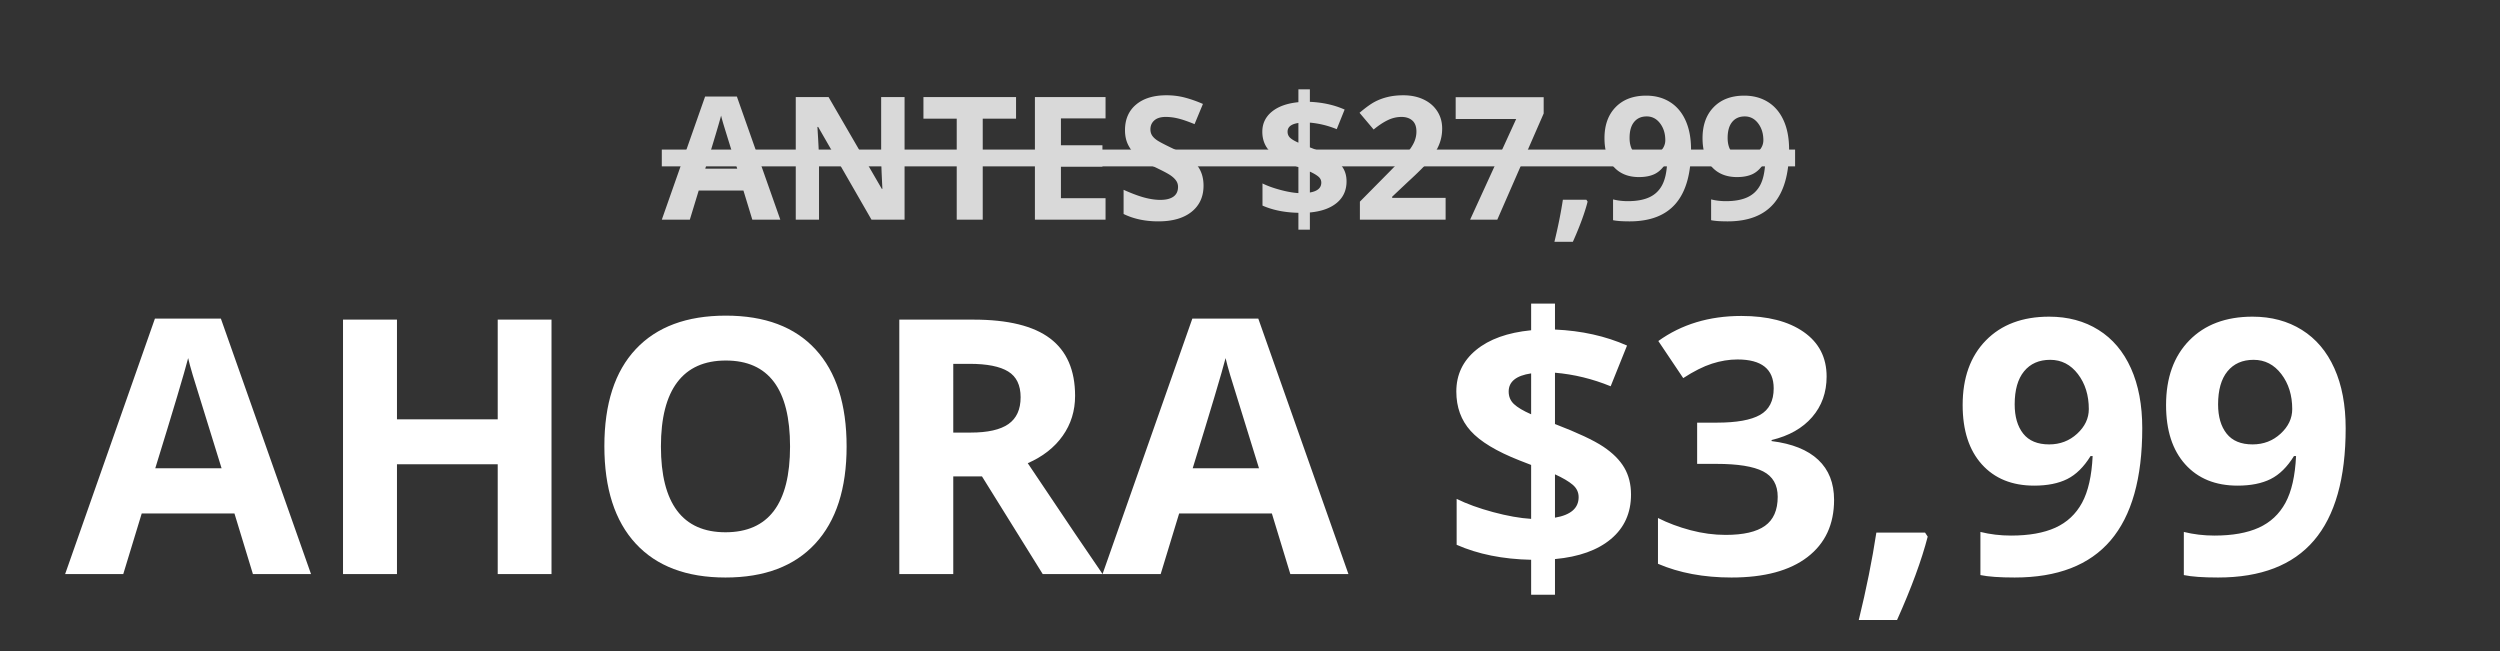
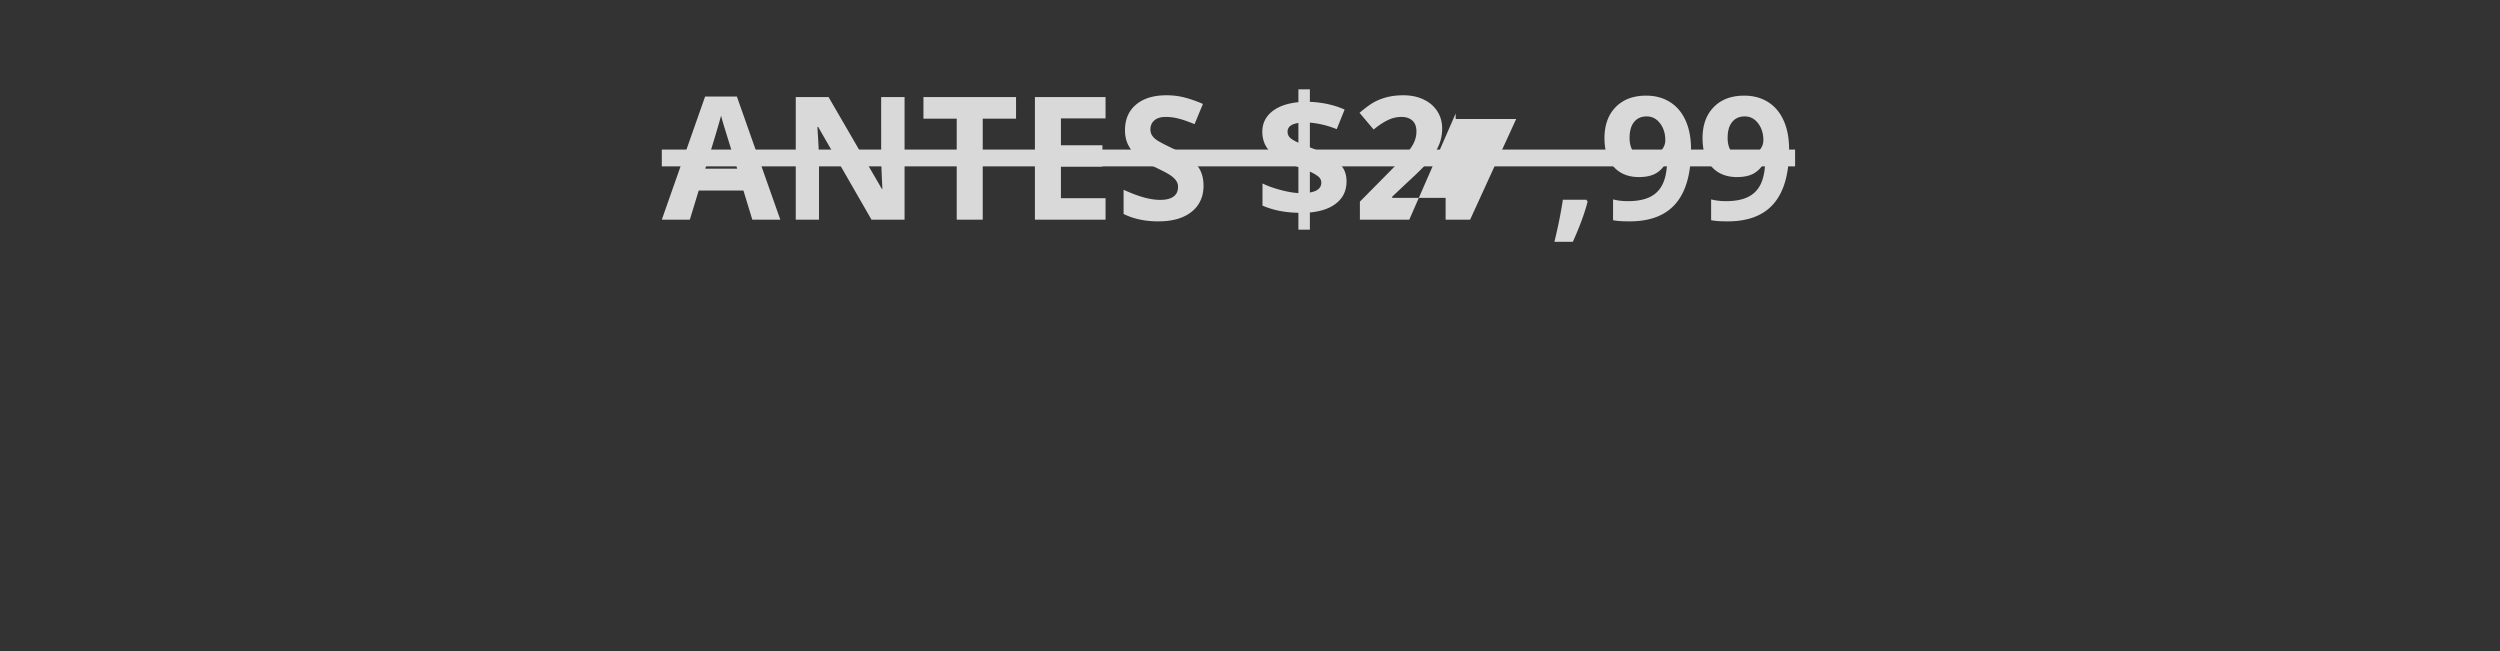
<svg xmlns="http://www.w3.org/2000/svg" width="1920" viewBox="0 0 1440 375" height="500" version="1.0">
  <rect x="0" y="0" width="1440" height="375" fill="#333333" stroke="none" />
-   <path d="m433.337 126.541-5.125-16.812h-25.75l-5.125 16.812h-16.14l24.937-70.921h18.312l25.016 70.921Zm-8.703-29.375c-4.742-15.238-7.406-23.851-8-25.843-.594-2-1.024-3.582-1.281-4.75-1.063 4.125-4.106 14.324-9.125 30.593ZM521.03 126.541h-19.046l-30.719-53.437h-.437c.613 9.437.922 16.172.922 20.203v33.234h-13.391v-70.64h18.89l30.688 52.906h.328c-.48-9.176-.718-15.664-.718-19.469V55.901h13.484ZM566.057 126.541h-14.984V68.37H531.9V55.9h53.343v12.47h-19.187ZM636.798 126.541h-40.687v-70.64h40.687v12.281h-25.703v15.5h23.907v12.281h-23.907v18.203h25.703ZM693.234 106.932c0 6.375-2.297 11.402-6.89 15.078-4.595 3.668-10.981 5.5-19.157 5.5-7.543 0-14.211-1.414-20-4.25v-13.922c4.758 2.125 8.789 3.625 12.094 4.5 3.3.867 6.32 1.297 9.062 1.297 3.29 0 5.813-.625 7.563-1.875 1.757-1.258 2.64-3.129 2.64-5.61 0-1.382-.39-2.613-1.172-3.687-.773-1.082-1.906-2.125-3.406-3.125-1.492-1-4.543-2.593-9.156-4.781-4.313-2.031-7.547-3.977-9.703-5.844-2.157-1.875-3.883-4.05-5.172-6.531-1.293-2.477-1.938-5.375-1.938-8.687 0-6.25 2.117-11.16 6.36-14.735 4.238-3.582 10.093-5.375 17.562-5.375 3.664 0 7.164.438 10.5 1.313 3.344.867 6.832 2.09 10.469 3.672l-4.828 11.64c-3.774-1.55-6.89-2.629-9.36-3.234-2.46-.614-4.882-.922-7.265-.922-2.836 0-5.012.664-6.531 1.984-1.512 1.324-2.266 3.047-2.266 5.172 0 1.313.305 2.465.922 3.453.613.98 1.586 1.93 2.922 2.844 1.332.918 4.5 2.57 9.5 4.953 6.601 3.156 11.129 6.324 13.578 9.5 2.445 3.168 3.672 7.059 3.672 11.672ZM775.612 104.463c0 5.117-1.856 9.23-5.563 12.344-3.699 3.105-8.886 4.965-15.562 5.578v9.906h-6.61v-9.718c-7.867-.157-14.761-1.54-20.687-4.157v-12.75c2.8 1.387 6.176 2.61 10.125 3.672 3.945 1.063 7.469 1.696 10.562 1.89V96.246l-3.234-1.25c-6.387-2.508-10.906-5.239-13.562-8.188-2.657-2.945-3.985-6.598-3.985-10.953 0-4.664 1.828-8.504 5.485-11.516 3.656-3.008 8.753-4.836 15.296-5.484v-7.39h6.61v7.187c7.383.324 14.055 1.808 20.015 4.453L769.956 74.4c-5.024-2.051-10.18-3.305-15.47-3.766v14.25c6.282 2.418 10.75 4.516 13.407 6.297 2.664 1.773 4.617 3.719 5.86 5.844 1.238 2.125 1.859 4.605 1.859 7.437Zm-14.547.719c0-1.352-.547-2.492-1.64-3.422-1.094-.937-2.743-1.906-4.938-2.906v12.031c4.383-.738 6.578-2.64 6.578-5.703Zm-19.422-29.328c0 1.418.488 2.59 1.469 3.516.988.917 2.578 1.855 4.765 2.812V70.838c-4.156.606-6.234 2.278-6.234 5.016ZM832.673 126.541h-49.375v-10.39l17.718-17.922c5.25-5.375 8.68-9.098 10.297-11.172 1.613-2.082 2.774-4.008 3.485-5.781a14.814 14.814 0 0 0 1.062-5.516c0-2.832-.781-4.941-2.344-6.328-1.562-1.383-3.652-2.078-6.265-2.078-2.742 0-5.399.633-7.97 1.89-2.573 1.25-5.26 3.04-8.062 5.36l-8.125-9.625c3.477-2.957 6.36-5.047 8.641-6.266 2.29-1.226 4.79-2.172 7.5-2.828 2.707-.664 5.734-1 9.078-1 4.414 0 8.313.809 11.688 2.422 3.383 1.605 6.008 3.86 7.875 6.766 1.875 2.898 2.812 6.214 2.812 9.953 0 3.25-.574 6.304-1.719 9.156-1.136 2.844-2.906 5.766-5.312 8.766-2.398 3-6.625 7.265-12.688 12.797l-9.078 8.562v.672h30.782ZM846.78 126.541l26.531-57.984h-34.843V55.995h50.687v9.375l-26.719 61.171ZM914.466 116.15c-1.668 6.512-4.5 14.223-8.5 23.141H895.34c2.094-8.562 3.719-16.644 4.875-24.25h13.531ZM974.041 86.057c0 13.918-2.933 24.309-8.797 31.172-5.855 6.855-14.726 10.281-26.609 10.281-4.187 0-7.36-.226-9.516-.672v-11.984c2.696.68 5.532 1.016 8.5 1.016 4.989 0 9.094-.735 12.313-2.204 3.226-1.468 5.691-3.77 7.39-6.906 1.708-3.144 2.692-7.473 2.954-12.984h-.578c-1.868 3.031-4.024 5.164-6.47 6.39-2.448 1.22-5.511 1.829-9.187 1.829-6.156 0-11.008-1.97-14.547-5.907-3.543-3.945-5.312-9.437-5.312-16.468 0-7.563 2.148-13.54 6.453-17.938 4.3-4.395 10.156-6.594 17.563-6.594 5.218 0 9.78 1.227 13.687 3.672 3.914 2.45 6.922 6 9.016 10.656 2.093 4.649 3.14 10.196 3.14 16.641Zm-25.547-19c-3.093 0-5.511 1.07-7.25 3.203-1.742 2.125-2.609 5.184-2.609 9.172 0 3.418.785 6.125 2.36 8.125 1.581 1.992 3.984 2.984 7.203 2.984 3.03 0 5.625-.988 7.78-2.968 2.157-1.977 3.235-4.254 3.235-6.828 0-3.833-1.012-7.07-3.031-9.72-2.012-2.644-4.574-3.968-7.688-3.968ZM1030.524 86.057c0 13.918-2.934 24.309-8.797 31.172-5.855 6.855-14.727 10.281-26.61 10.281-4.187 0-7.359-.226-9.515-.672v-11.984c2.695.68 5.531 1.016 8.5 1.016 4.988 0 9.094-.735 12.313-2.204 3.226-1.468 5.69-3.77 7.39-6.906 1.707-3.144 2.692-7.473 2.953-12.984h-.578c-1.867 3.031-4.023 5.164-6.469 6.39-2.449 1.22-5.511 1.829-9.187 1.829-6.156 0-11.008-1.97-14.547-5.907-3.543-3.945-5.312-9.437-5.312-16.468 0-7.563 2.148-13.54 6.453-17.938 4.3-4.395 10.156-6.594 17.562-6.594 5.219 0 9.781 1.227 13.688 3.672 3.914 2.45 6.922 6 9.015 10.656 2.094 4.649 3.14 10.196 3.14 16.641Zm-25.547-19c-3.094 0-5.512 1.07-7.25 3.203-1.742 2.125-2.61 5.184-2.61 9.172 0 3.418.786 6.125 2.36 8.125 1.582 1.992 3.984 2.984 7.203 2.984 3.031 0 5.625-.988 7.781-2.968 2.157-1.977 3.235-4.254 3.235-6.828 0-3.833-1.012-7.07-3.031-9.72-2.012-2.644-4.575-3.968-7.688-3.968Zm0 0" fill="#d9d9d9" />
+   <path d="m433.337 126.541-5.125-16.812h-25.75l-5.125 16.812h-16.14l24.937-70.921h18.312l25.016 70.921Zm-8.703-29.375c-4.742-15.238-7.406-23.851-8-25.843-.594-2-1.024-3.582-1.281-4.75-1.063 4.125-4.106 14.324-9.125 30.593ZM521.03 126.541h-19.046l-30.719-53.437h-.437c.613 9.437.922 16.172.922 20.203v33.234h-13.391v-70.64h18.89l30.688 52.906h.328c-.48-9.176-.718-15.664-.718-19.469V55.901h13.484ZM566.057 126.541h-14.984V68.37H531.9V55.9h53.343v12.47h-19.187ZM636.798 126.541h-40.687v-70.64h40.687v12.281h-25.703v15.5h23.907v12.281h-23.907v18.203h25.703ZM693.234 106.932c0 6.375-2.297 11.402-6.89 15.078-4.595 3.668-10.981 5.5-19.157 5.5-7.543 0-14.211-1.414-20-4.25v-13.922c4.758 2.125 8.789 3.625 12.094 4.5 3.3.867 6.32 1.297 9.062 1.297 3.29 0 5.813-.625 7.563-1.875 1.757-1.258 2.64-3.129 2.64-5.61 0-1.382-.39-2.613-1.172-3.687-.773-1.082-1.906-2.125-3.406-3.125-1.492-1-4.543-2.593-9.156-4.781-4.313-2.031-7.547-3.977-9.703-5.844-2.157-1.875-3.883-4.05-5.172-6.531-1.293-2.477-1.938-5.375-1.938-8.687 0-6.25 2.117-11.16 6.36-14.735 4.238-3.582 10.093-5.375 17.562-5.375 3.664 0 7.164.438 10.5 1.313 3.344.867 6.832 2.09 10.469 3.672l-4.828 11.64c-3.774-1.55-6.89-2.629-9.36-3.234-2.46-.614-4.882-.922-7.265-.922-2.836 0-5.012.664-6.531 1.984-1.512 1.324-2.266 3.047-2.266 5.172 0 1.313.305 2.465.922 3.453.613.98 1.586 1.93 2.922 2.844 1.332.918 4.5 2.57 9.5 4.953 6.601 3.156 11.129 6.324 13.578 9.5 2.445 3.168 3.672 7.059 3.672 11.672ZM775.612 104.463c0 5.117-1.856 9.23-5.563 12.344-3.699 3.105-8.886 4.965-15.562 5.578v9.906h-6.61v-9.718c-7.867-.157-14.761-1.54-20.687-4.157v-12.75c2.8 1.387 6.176 2.61 10.125 3.672 3.945 1.063 7.469 1.696 10.562 1.89V96.246l-3.234-1.25c-6.387-2.508-10.906-5.239-13.562-8.188-2.657-2.945-3.985-6.598-3.985-10.953 0-4.664 1.828-8.504 5.485-11.516 3.656-3.008 8.753-4.836 15.296-5.484v-7.39h6.61v7.187c7.383.324 14.055 1.808 20.015 4.453L769.956 74.4c-5.024-2.051-10.18-3.305-15.47-3.766v14.25c6.282 2.418 10.75 4.516 13.407 6.297 2.664 1.773 4.617 3.719 5.86 5.844 1.238 2.125 1.859 4.605 1.859 7.437Zm-14.547.719c0-1.352-.547-2.492-1.64-3.422-1.094-.937-2.743-1.906-4.938-2.906v12.031c4.383-.738 6.578-2.64 6.578-5.703Zm-19.422-29.328c0 1.418.488 2.59 1.469 3.516.988.917 2.578 1.855 4.765 2.812V70.838c-4.156.606-6.234 2.278-6.234 5.016ZM832.673 126.541h-49.375v-10.39l17.718-17.922c5.25-5.375 8.68-9.098 10.297-11.172 1.613-2.082 2.774-4.008 3.485-5.781a14.814 14.814 0 0 0 1.062-5.516c0-2.832-.781-4.941-2.344-6.328-1.562-1.383-3.652-2.078-6.265-2.078-2.742 0-5.399.633-7.97 1.89-2.573 1.25-5.26 3.04-8.062 5.36l-8.125-9.625c3.477-2.957 6.36-5.047 8.641-6.266 2.29-1.226 4.79-2.172 7.5-2.828 2.707-.664 5.734-1 9.078-1 4.414 0 8.313.809 11.688 2.422 3.383 1.605 6.008 3.86 7.875 6.766 1.875 2.898 2.812 6.214 2.812 9.953 0 3.25-.574 6.304-1.719 9.156-1.136 2.844-2.906 5.766-5.312 8.766-2.398 3-6.625 7.265-12.688 12.797l-9.078 8.562v.672h30.782ZM846.78 126.541l26.531-57.984h-34.843V55.995v9.375l-26.719 61.171ZM914.466 116.15c-1.668 6.512-4.5 14.223-8.5 23.141H895.34c2.094-8.562 3.719-16.644 4.875-24.25h13.531ZM974.041 86.057c0 13.918-2.933 24.309-8.797 31.172-5.855 6.855-14.726 10.281-26.609 10.281-4.187 0-7.36-.226-9.516-.672v-11.984c2.696.68 5.532 1.016 8.5 1.016 4.989 0 9.094-.735 12.313-2.204 3.226-1.468 5.691-3.77 7.39-6.906 1.708-3.144 2.692-7.473 2.954-12.984h-.578c-1.868 3.031-4.024 5.164-6.47 6.39-2.448 1.22-5.511 1.829-9.187 1.829-6.156 0-11.008-1.97-14.547-5.907-3.543-3.945-5.312-9.437-5.312-16.468 0-7.563 2.148-13.54 6.453-17.938 4.3-4.395 10.156-6.594 17.563-6.594 5.218 0 9.78 1.227 13.687 3.672 3.914 2.45 6.922 6 9.016 10.656 2.093 4.649 3.14 10.196 3.14 16.641Zm-25.547-19c-3.093 0-5.511 1.07-7.25 3.203-1.742 2.125-2.609 5.184-2.609 9.172 0 3.418.785 6.125 2.36 8.125 1.581 1.992 3.984 2.984 7.203 2.984 3.03 0 5.625-.988 7.78-2.968 2.157-1.977 3.235-4.254 3.235-6.828 0-3.833-1.012-7.07-3.031-9.72-2.012-2.644-4.574-3.968-7.688-3.968ZM1030.524 86.057c0 13.918-2.934 24.309-8.797 31.172-5.855 6.855-14.727 10.281-26.61 10.281-4.187 0-7.359-.226-9.515-.672v-11.984c2.695.68 5.531 1.016 8.5 1.016 4.988 0 9.094-.735 12.313-2.204 3.226-1.468 5.69-3.77 7.39-6.906 1.707-3.144 2.692-7.473 2.953-12.984h-.578c-1.867 3.031-4.023 5.164-6.469 6.39-2.449 1.22-5.511 1.829-9.187 1.829-6.156 0-11.008-1.97-14.547-5.907-3.543-3.945-5.312-9.437-5.312-16.468 0-7.563 2.148-13.54 6.453-17.938 4.3-4.395 10.156-6.594 17.562-6.594 5.219 0 9.781 1.227 13.688 3.672 3.914 2.45 6.922 6 9.015 10.656 2.094 4.649 3.14 10.196 3.14 16.641Zm-25.547-19c-3.094 0-5.512 1.07-7.25 3.203-1.742 2.125-2.61 5.184-2.61 9.172 0 3.418.786 6.125 2.36 8.125 1.582 1.992 3.984 2.984 7.203 2.984 3.031 0 5.625-.988 7.781-2.968 2.157-1.977 3.235-4.254 3.235-6.828 0-3.833-1.012-7.07-3.031-9.72-2.012-2.644-4.575-3.968-7.688-3.968Zm0 0" fill="#d9d9d9" />
  <path fill="#d9d9d9" d="M381.195 86.16h652.774v9.668H381.195Zm0 0" />
-   <path d="m145.674 330.648-10.625-34.875H81.627l-10.625 34.875H37.518l51.719-147.14h37.984l51.922 147.14Zm-18.047-60.937c-9.824-31.614-15.355-49.489-16.593-53.625-1.23-4.145-2.117-7.422-2.657-9.829-2.199 8.555-8.511 29.704-18.937 63.454ZM317.67 330.648h-30.984v-63.25h-58.032v63.25h-31.078V184.101h31.078v57.438h58.032V184.1h30.984ZM487.647 257.18c0 24.25-6.015 42.89-18.047 55.921-12.023 13.031-29.261 19.547-51.718 19.547-22.45 0-39.688-6.516-51.72-19.547-12.03-13.031-18.046-31.738-18.046-56.125 0-24.394 6.031-43.02 18.094-55.875 12.062-12.863 29.351-19.297 51.875-19.297 22.52 0 39.742 6.485 51.672 19.453 11.925 12.961 17.89 31.602 17.89 55.922Zm-106.953 0c0 16.366 3.102 28.695 9.313 36.984 6.218 8.28 15.507 12.422 27.875 12.422 24.789 0 37.187-16.47 37.187-49.407 0-33.008-12.328-49.515-36.984-49.515-12.367 0-21.688 4.164-27.969 12.484-6.281 8.313-9.422 20.656-9.422 37.031ZM549.08 249.164h10.03c9.821 0 17.071-1.633 21.75-4.907 4.677-3.28 7.016-8.43 7.016-15.453 0-6.945-2.39-11.89-7.171-14.828-4.782-2.937-12.184-4.406-22.204-4.406h-9.421Zm0 25.25v56.234H518V184.101h42.704c19.914 0 34.648 3.625 44.203 10.875 9.562 7.25 14.343 18.262 14.343 33.031 0 8.625-2.375 16.297-7.125 23.016-4.742 6.711-11.453 11.969-20.14 15.781 22.05 32.938 36.414 54.219 43.094 63.844h-34.485l-34.969-56.234Zm0 0" fill="#fff" />
-   <path d="m743.227 330.648-10.625-34.875H679.18l-10.625 34.875h-33.484l51.718-147.14h37.985l51.922 147.14Zm-18.047-60.937c-9.824-31.614-15.355-49.489-16.594-53.625-1.23-4.145-2.117-7.422-2.656-9.829-2.2 8.555-8.512 29.704-18.937 63.454ZM939.465 284.836c0 10.625-3.844 19.164-11.531 25.609-7.68 6.45-18.434 10.308-32.266 11.578v20.547h-13.734v-20.14c-16.305-.333-30.606-3.208-42.907-8.626v-26.453c5.813 2.875 12.813 5.418 21 7.625 8.188 2.2 15.489 3.496 21.907 3.89v-31.062l-6.719-2.61c-13.23-5.206-22.602-10.866-28.11-16.983-5.511-6.114-8.265-13.68-8.265-22.704 0-9.695 3.79-17.664 11.375-23.906 7.582-6.25 18.156-10.039 31.719-11.375v-15.344h13.734v14.938c15.3.668 29.133 3.742 41.5 9.219l-9.422 23.453c-10.43-4.27-21.12-6.875-32.078-7.813v29.563c13.031 5.011 22.3 9.355 27.813 13.031 5.507 3.68 9.55 7.727 12.125 12.14 2.57 4.407 3.859 9.548 3.859 15.423Zm-30.172 1.515c0-2.812-1.137-5.187-3.406-7.125-2.274-1.937-5.68-3.941-10.219-6.015v24.968c9.082-1.539 13.625-5.484 13.625-11.828Zm-40.297-60.844c0 2.938 1.02 5.36 3.063 7.266 2.039 1.906 5.332 3.86 9.875 5.86V215.07c-8.625 1.273-12.938 4.75-12.938 10.437ZM1052.13 216.882c0 9.157-2.777 16.946-8.328 23.36-5.543 6.406-13.328 10.812-23.36 13.219v.609c11.833 1.469 20.786 5.062 26.86 10.781 6.082 5.711 9.125 13.406 9.125 23.094 0 14.105-5.117 25.086-15.344 32.937-10.218 7.844-24.812 11.766-43.78 11.766-15.907 0-30.013-2.633-42.313-7.906v-26.375c5.687 2.875 11.937 5.219 18.75 7.031 6.812 1.805 13.562 2.703 20.25 2.703 10.218 0 17.765-1.738 22.64-5.219 4.883-3.476 7.328-9.054 7.328-16.734 0-6.883-2.808-11.766-8.422-14.64-5.617-2.876-14.57-4.313-26.859-4.313h-11.125v-23.75h11.328c11.352 0 19.649-1.484 24.89-4.453 5.25-2.977 7.876-8.078 7.876-15.297 0-11.094-6.95-16.64-20.844-16.64-4.812 0-9.71.804-14.687 2.406-4.98 1.605-10.508 4.382-16.579 8.328l-14.343-21.36c13.363-9.625 29.3-14.437 47.812-14.437 15.164 0 27.145 3.078 35.938 9.234 8.789 6.149 13.187 14.7 13.187 25.656ZM1110.358 309.101c-3.48 13.5-9.367 29.504-17.656 48.016h-22.047c4.344-17.781 7.719-34.555 10.125-50.328h28.062ZM1233.94 246.648c0 28.867-6.086 50.418-18.25 64.656-12.157 14.23-30.57 21.344-55.235 21.344-8.68 0-15.258-.469-19.734-1.406v-24.844c5.613 1.398 11.492 2.094 17.64 2.094 10.352 0 18.868-1.516 25.547-4.547 6.688-3.04 11.801-7.817 15.344-14.328 3.54-6.52 5.578-15.492 6.11-26.922h-1.204c-3.875 6.281-8.355 10.695-13.437 13.234-5.074 2.532-11.418 3.797-19.031 3.797-12.762 0-22.82-4.094-30.172-12.281-7.356-8.188-11.032-19.563-11.032-34.125 0-15.707 4.458-28.117 13.375-37.234 8.926-9.125 21.079-13.688 36.454-13.688 10.82 0 20.289 2.543 28.406 7.625 8.125 5.074 14.36 12.438 18.703 22.094 4.344 9.656 6.516 21.168 6.516 34.531Zm-53.032-39.39c-6.418 0-11.433 2.21-15.047 6.624-3.605 4.407-5.406 10.75-5.406 19.032 0 7.086 1.633 12.699 4.906 16.843 3.282 4.149 8.266 6.22 14.954 6.22 6.28 0 11.656-2.052 16.125-6.157 4.476-4.113 6.718-8.844 6.718-14.188 0-7.957-2.09-14.675-6.265-20.156-4.18-5.476-9.508-8.219-15.985-8.219ZM1351.105 246.648c0 28.867-6.086 50.418-18.25 64.656-12.156 14.23-30.57 21.344-55.235 21.344-8.68 0-15.257-.469-19.734-1.406v-24.844c5.613 1.398 11.492 2.094 17.64 2.094 10.352 0 18.868-1.516 25.548-4.547 6.687-3.04 11.8-7.817 15.343-14.328 3.54-6.52 5.578-15.492 6.11-26.922h-1.203c-3.875 6.281-8.356 10.695-13.438 13.234-5.074 2.532-11.418 3.797-19.031 3.797-12.762 0-22.82-4.094-30.172-12.281-7.356-8.188-11.031-19.563-11.031-34.125 0-15.707 4.457-28.117 13.375-37.234 8.925-9.125 21.078-13.688 36.453-13.688 10.82 0 20.289 2.543 28.406 7.625 8.125 5.074 14.36 12.438 18.703 22.094 4.344 9.656 6.516 21.168 6.516 34.531Zm-53.031-39.39c-6.418 0-11.434 2.21-15.047 6.624-3.606 4.407-5.407 10.75-5.407 19.032 0 7.086 1.633 12.699 4.907 16.843 3.28 4.149 8.265 6.22 14.953 6.22 6.281 0 11.656-2.052 16.125-6.157 4.476-4.113 6.719-8.844 6.719-14.188 0-7.957-2.09-14.675-6.266-20.156-4.18-5.476-9.508-8.219-15.984-8.219Zm0 0" fill="#fff" />
</svg>